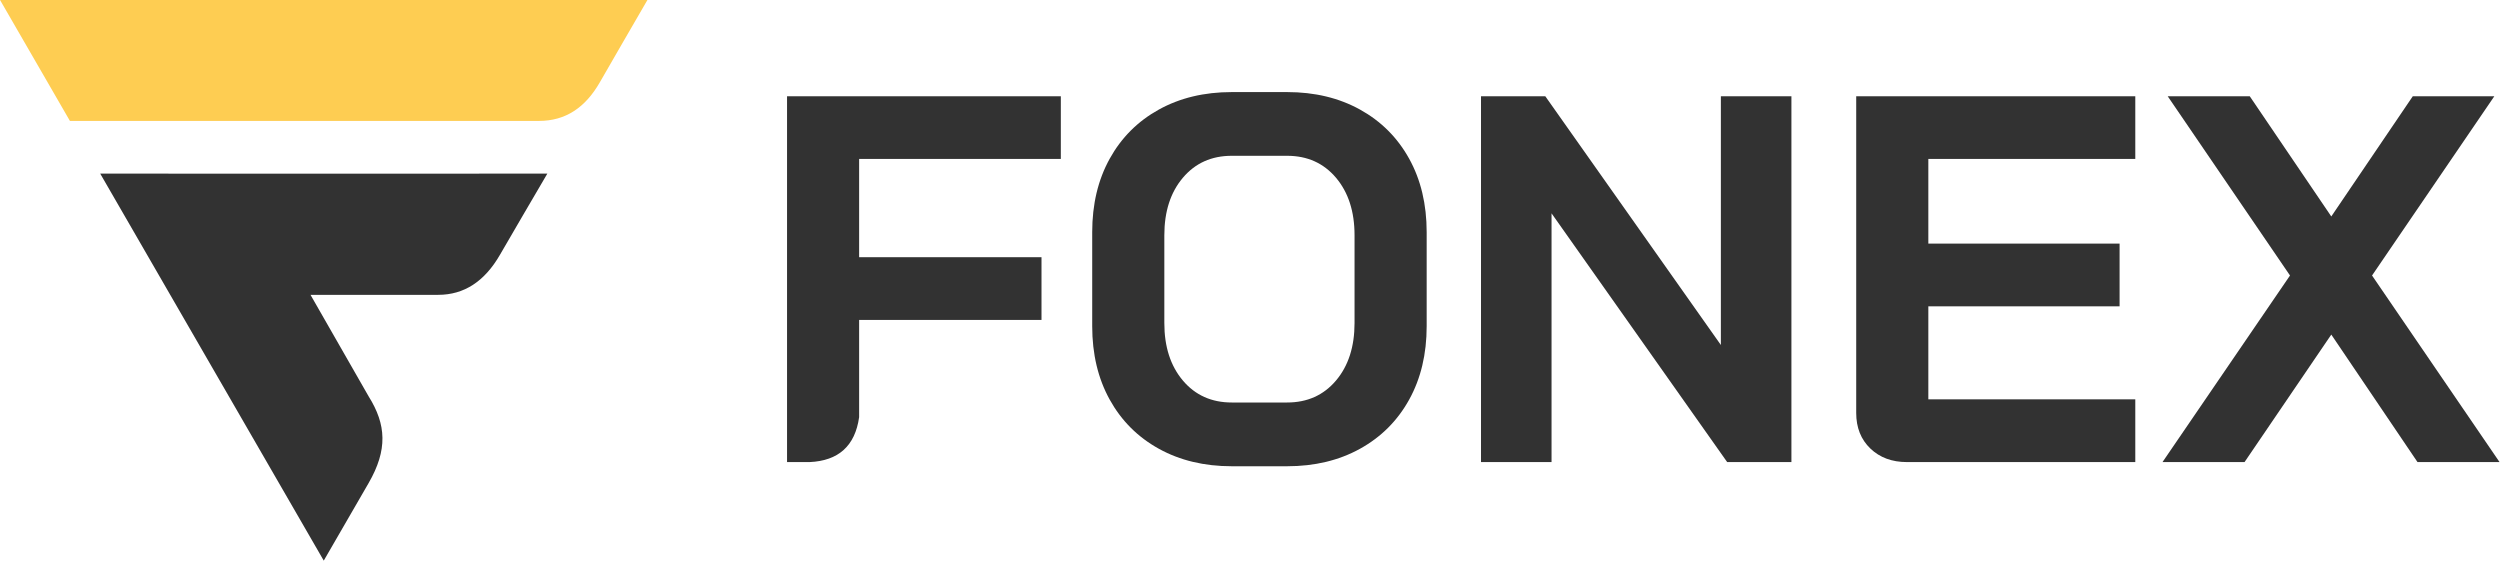
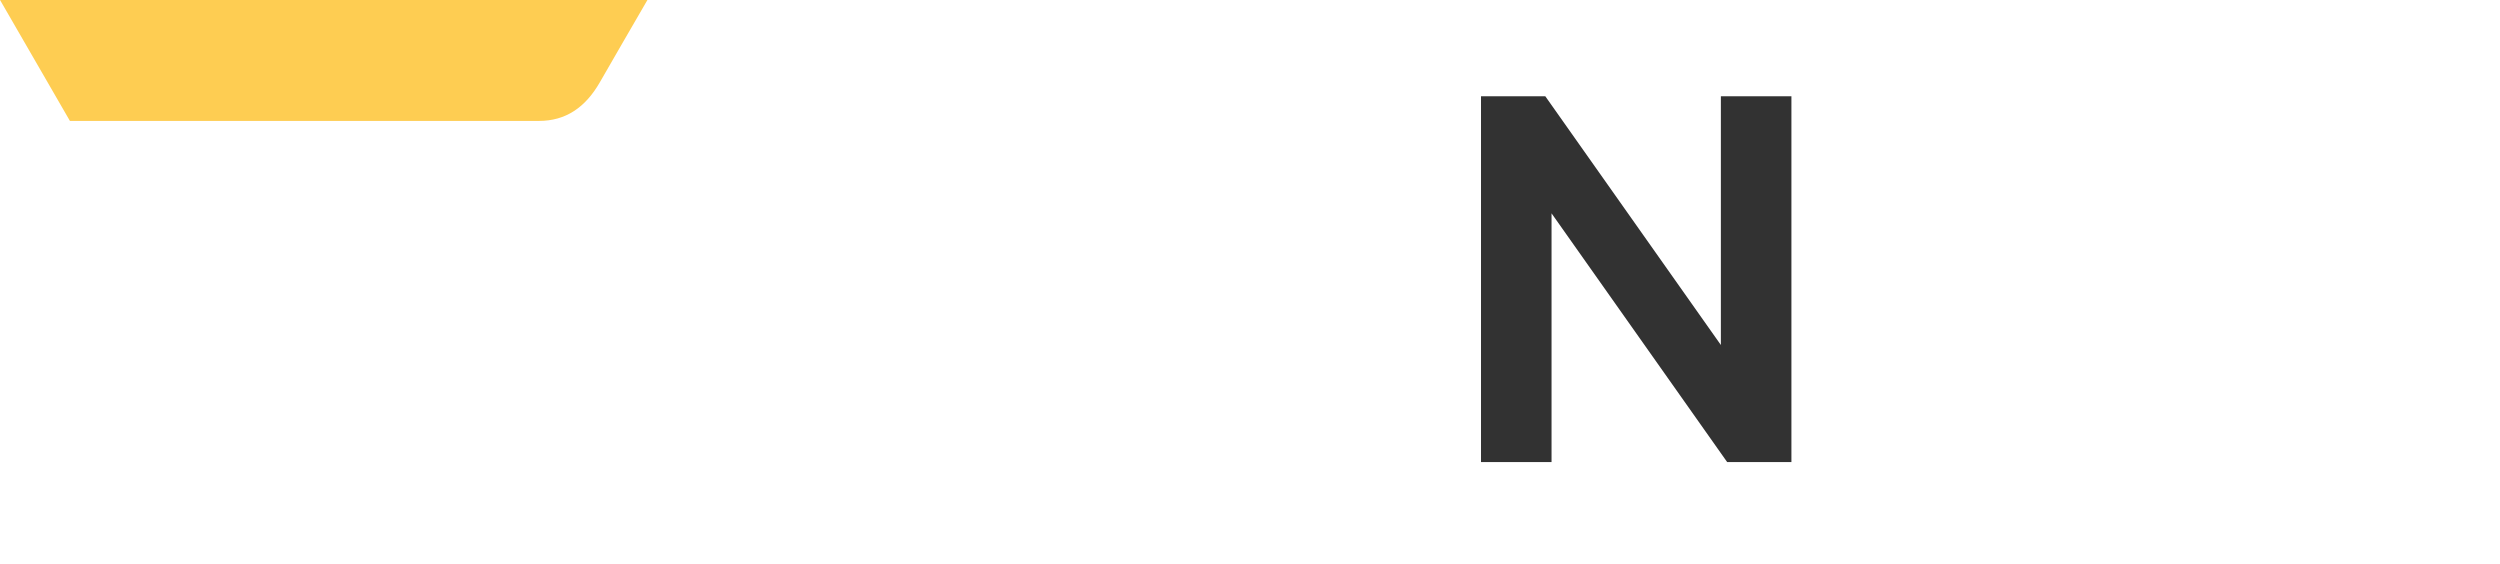
<svg xmlns="http://www.w3.org/2000/svg" xml:space="preserve" width="600mm" height="135.4mm" style="shape-rendering:geometricPrecision; text-rendering:geometricPrecision; image-rendering:optimizeQuality; fill-rule:evenodd; clip-rule:evenodd" viewBox="0 0 60000 13540">
  <defs>
    <style type="text/css">
   
    .fil1 {fill:#323232}
    .fil0 {fill:#FECD52}
    .fil2 {fill:#323232;fill-rule:nonzero}
   
  </style>
  </defs>
  <g id="Warstwa_x0020_1">
    <path class="fil0" d="M0 0l15538 0c-381,658 -764,1316 -1142,1975 -348,606 -821,927 -1461,927l-11257 0 -1677 -2902z" />
-     <path class="fil1" d="M2407 4167c-3,2 10729,0 10729,0 -379,649 -761,1297 -1137,1948 -369,639 -860,961 -1482,961l-3065 0c465,812 929,1624 1394,2435 426,679 461,1286 0,2084l-1076 1860 -5365 -9288z" />
    <g id="FONEX">
-       <polygon class="fil2" points="54960,6612 52025,2310 53994,2310 55951,5195 57907,2310 59864,2310 56929,6612 59989,11090 58020,11090 55951,8030 53869,11090 51900,11090 " />
-       <path class="fil2" d="M45766 11090c-360,0 -652,-109 -878,-326 -226,-217 -339,-502 -339,-853l0 -7601 6698 0 0 1505 -4967 0 0 2032 4590 0 0 1505 -4590 0 0 2232 4967 0 0 1505 -5481 0z" />
      <polygon class="fil2" points="35544,2310 37087,2310 41301,8280 41301,2310 42994,2310 42994,11090 41452,11090 37237,5120 37237,11090 35544,11090 " />
-       <path class="fil2" d="M29562 11190c-661,0 -1244,-140 -1750,-420 -506,-280 -899,-673 -1179,-1179 -280,-506 -420,-1093 -420,-1762l0 -2258c0,-669 140,-1256 420,-1762 280,-506 673,-899 1179,-1179 506,-280 1089,-420 1750,-420l1329 0c661,0 1244,140 1750,420 506,280 899,673 1179,1179 280,506 420,1093 420,1762l0 2258c0,669 -140,1256 -420,1762 -280,506 -673,899 -1179,1179 -506,280 -1089,420 -1750,420l-1329 0zm1329 -1530c485,0 876,-176 1173,-527 297,-351 445,-811 445,-1380l0 -2107c0,-569 -148,-1028 -445,-1380 -297,-351 -688,-527 -1173,-527l-1329 0c-485,0 -876,176 -1173,527 -297,351 -445,811 -445,1380l0 2107c0,569 148,1028 445,1380 297,351 688,527 1173,527l1329 0z" />
-       <path class="fil2" d="M18888 2310l6572 0 0 1505 -4841 0 0 2358 4377 0 0 1505 -4377 0c0,778 0,1556 0,2334 -97,690 -495,1047 -1188,1078l-542 0 0 -8780z" />
    </g>
  </g>
</svg>